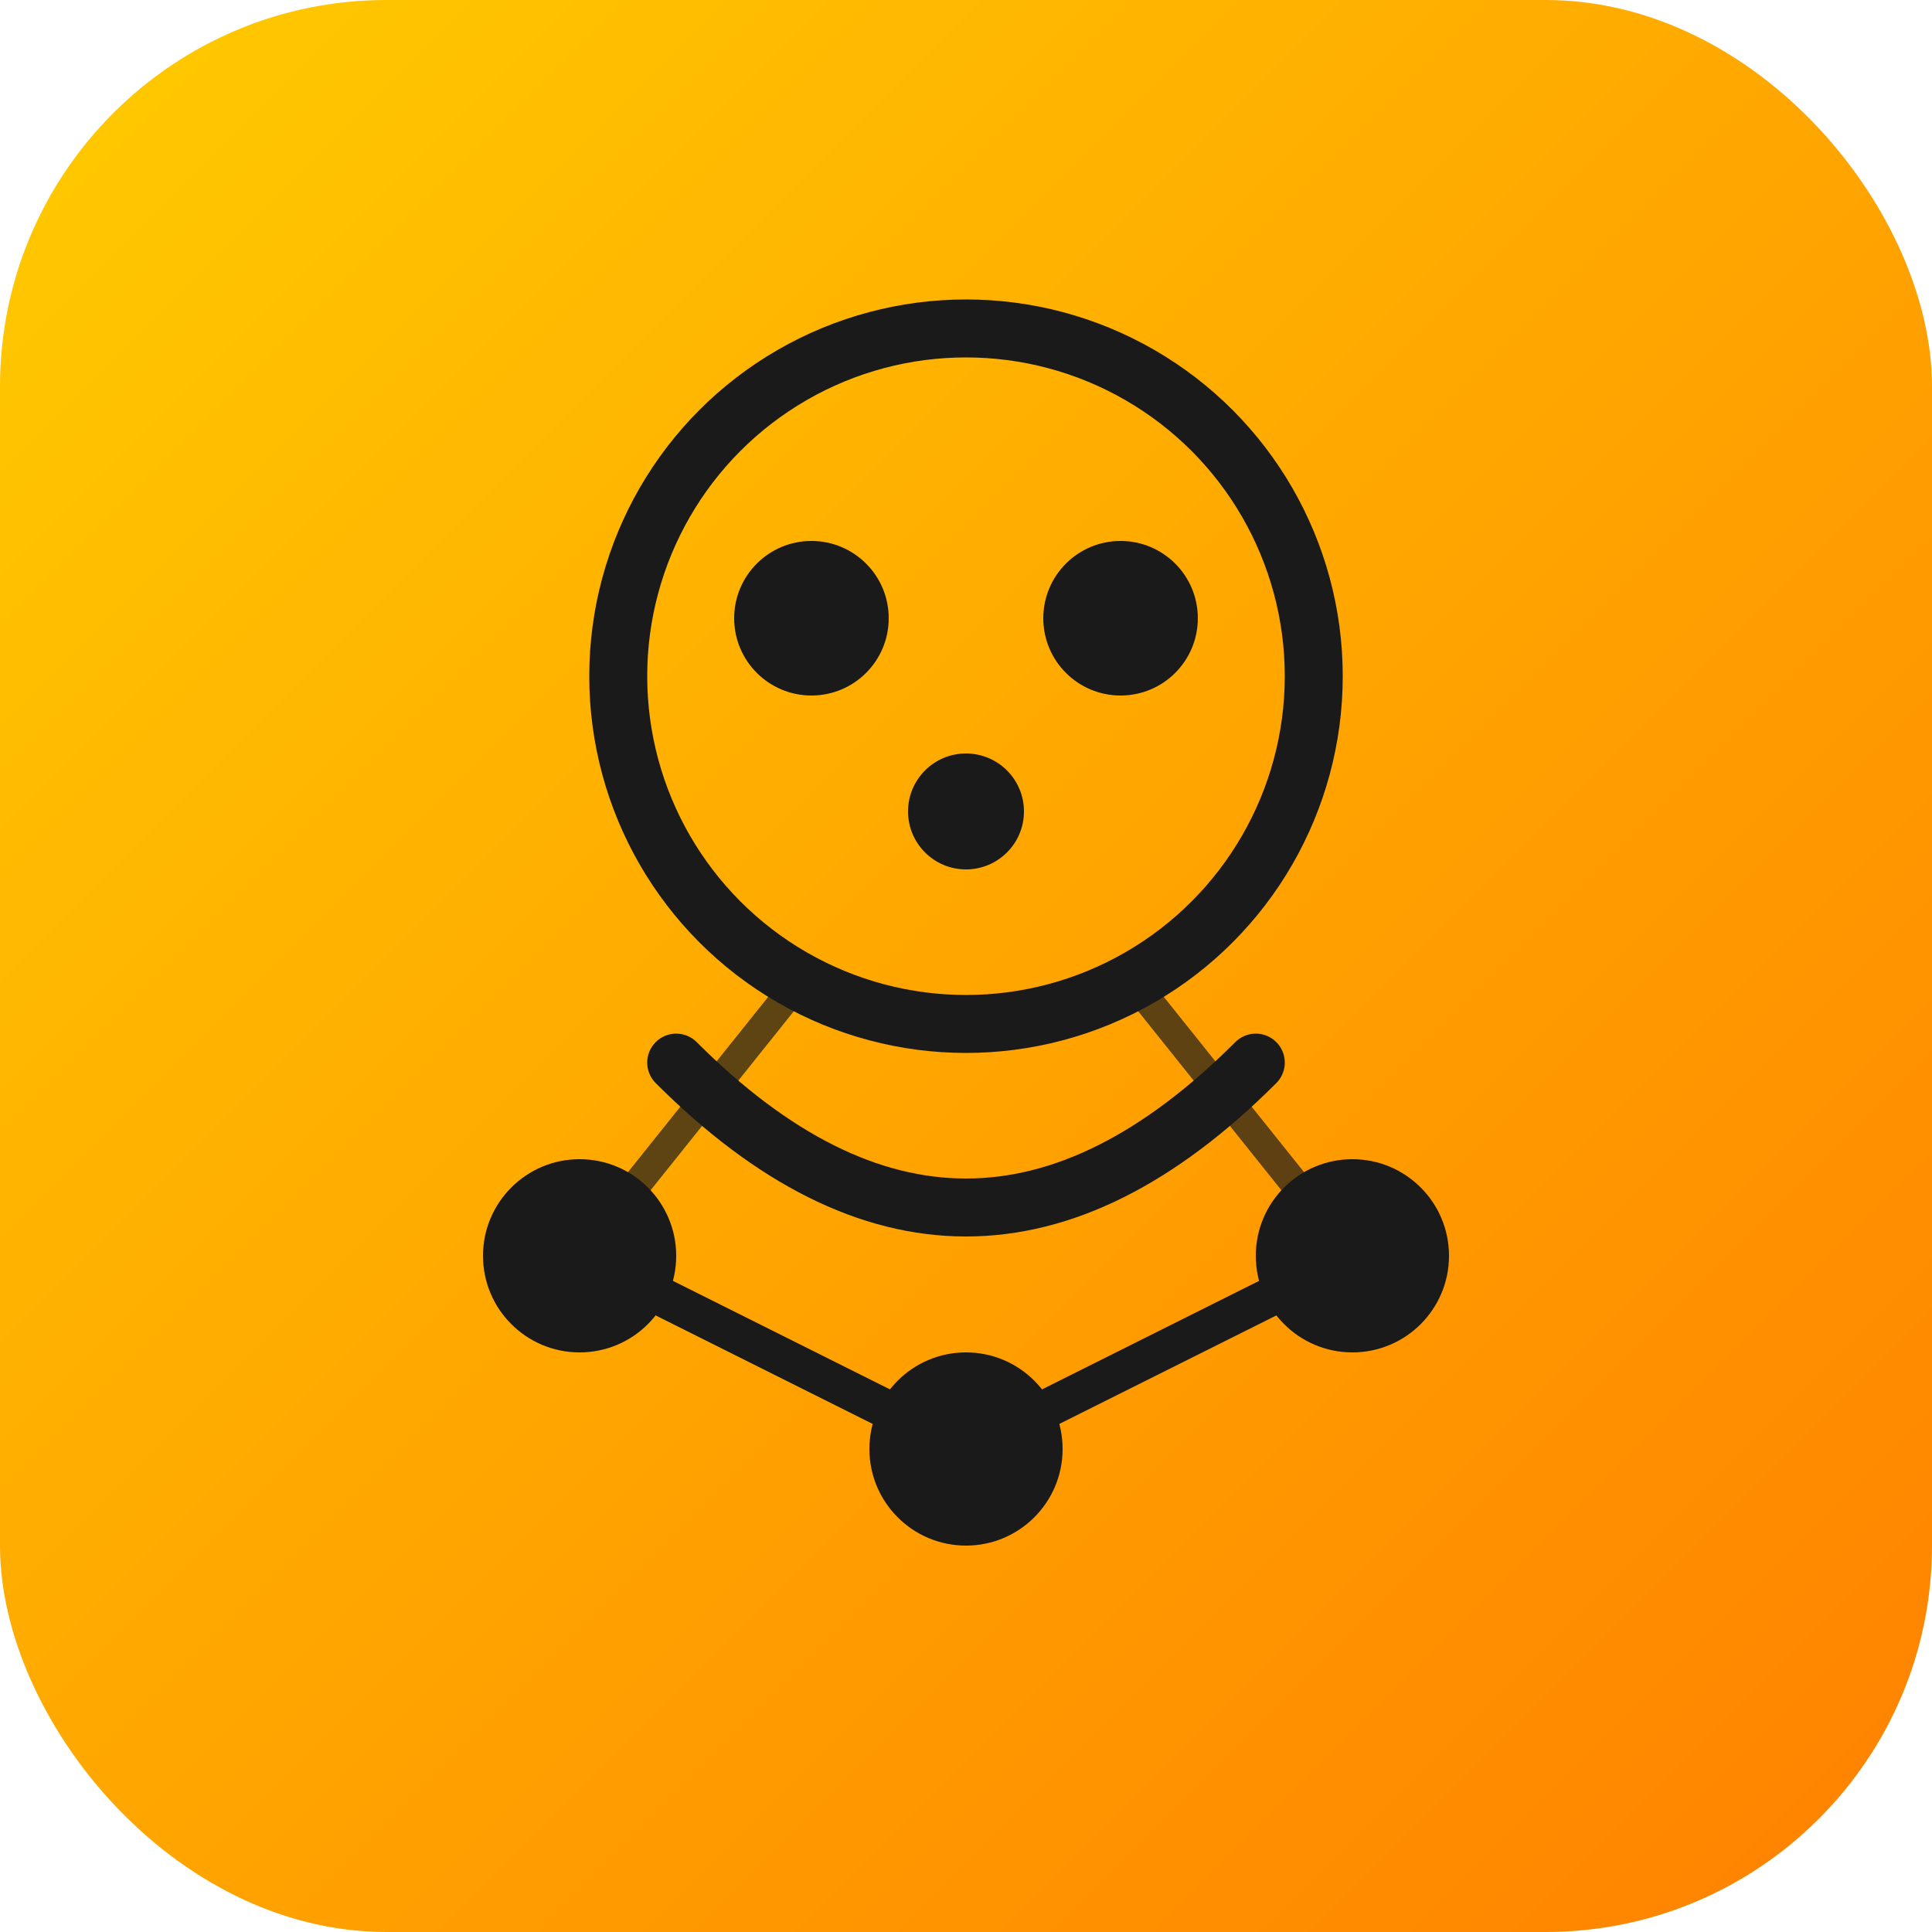
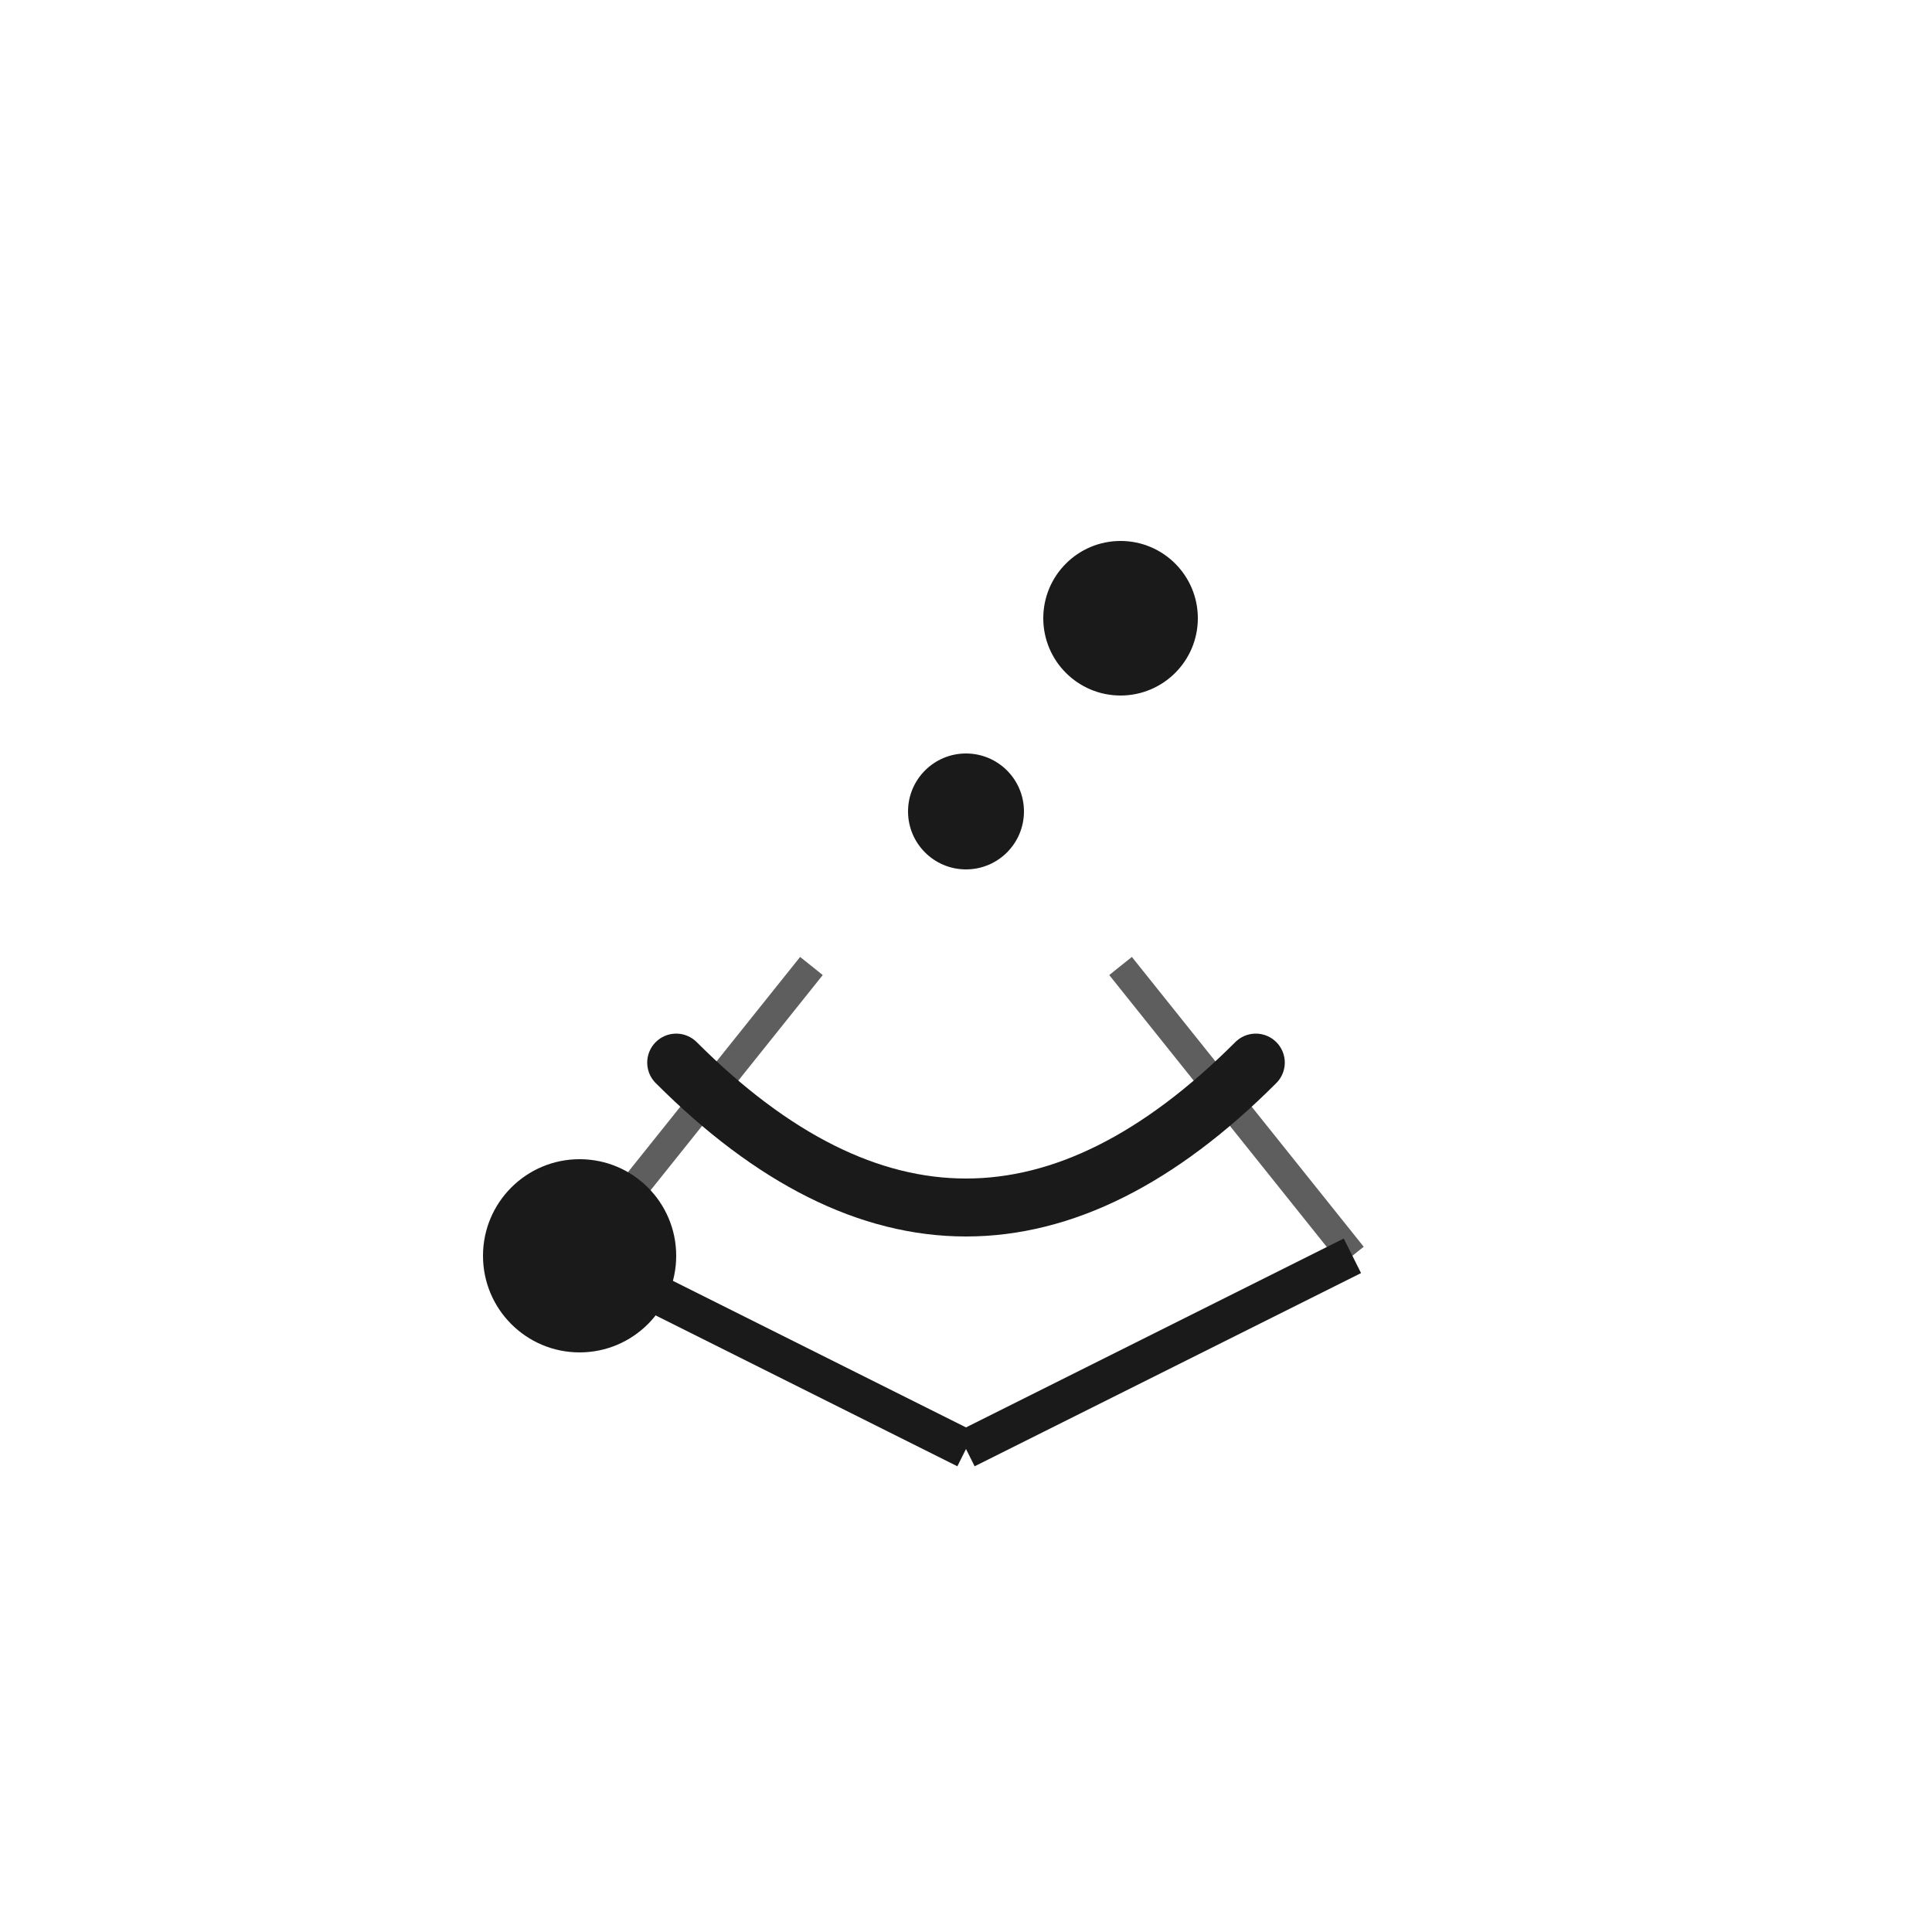
<svg xmlns="http://www.w3.org/2000/svg" viewBox="0 0 100 100">
  <defs>
    <linearGradient id="grad" x1="0%" y1="0%" x2="100%" y2="100%">
      <stop offset="0%" style="stop-color:#FFCC00;stop-opacity:1" />
      <stop offset="100%" style="stop-color:#FF8000;stop-opacity:1" />
    </linearGradient>
  </defs>
-   <rect width="100" height="100" rx="20" fill="url(#grad)" />
  <g fill="#1a1a1a">
-     <circle cx="50" cy="35" r="18" fill="none" stroke="#1a1a1a" stroke-width="3" />
-     <circle cx="42" cy="32" r="4" />
    <circle cx="58" cy="32" r="4" />
    <circle cx="50" cy="42" r="3" />
    <path d="M35 55 Q50 70 65 55" fill="none" stroke="#1a1a1a" stroke-width="3" stroke-linecap="round" />
    <circle cx="30" cy="65" r="5" />
-     <circle cx="50" cy="75" r="5" />
-     <circle cx="70" cy="65" r="5" />
    <line x1="30" y1="65" x2="50" y2="75" stroke="#1a1a1a" stroke-width="2" />
    <line x1="50" y1="75" x2="70" y2="65" stroke="#1a1a1a" stroke-width="2" />
    <line x1="30" y1="65" x2="42" y2="50" stroke="#1a1a1a" stroke-width="1.5" opacity="0.7" />
    <line x1="70" y1="65" x2="58" y2="50" stroke="#1a1a1a" stroke-width="1.5" opacity="0.7" />
  </g>
</svg>